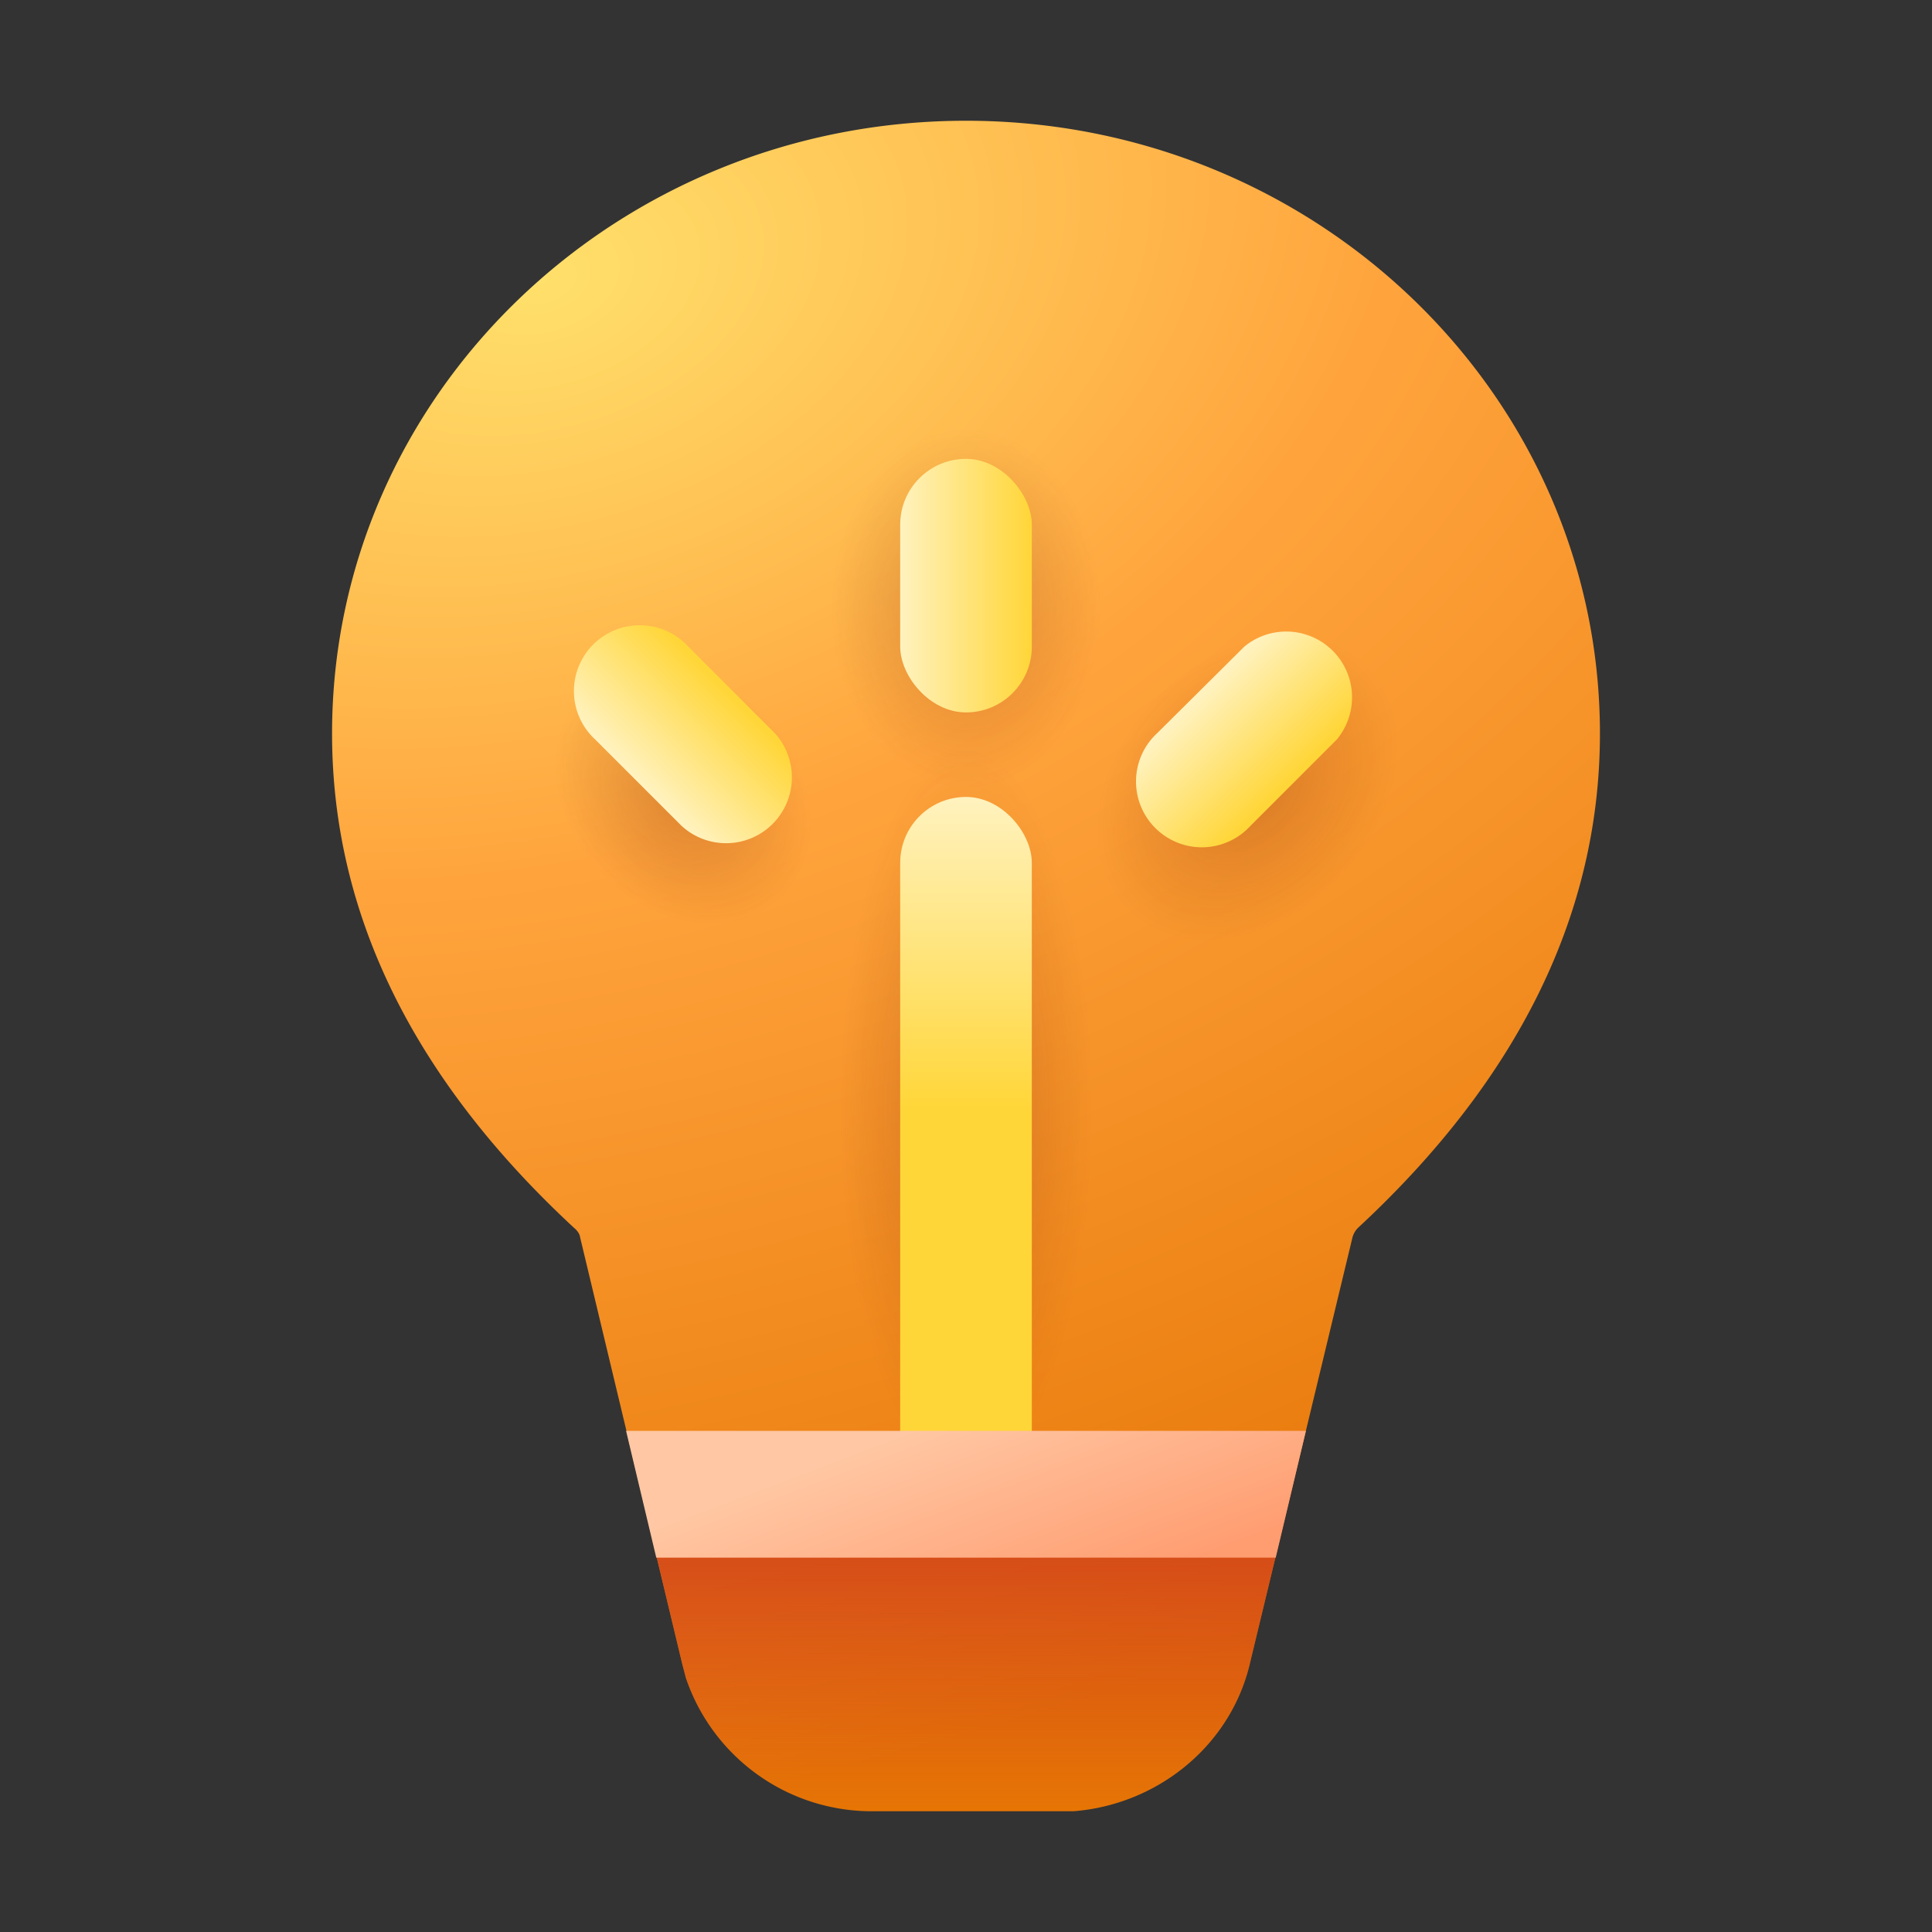
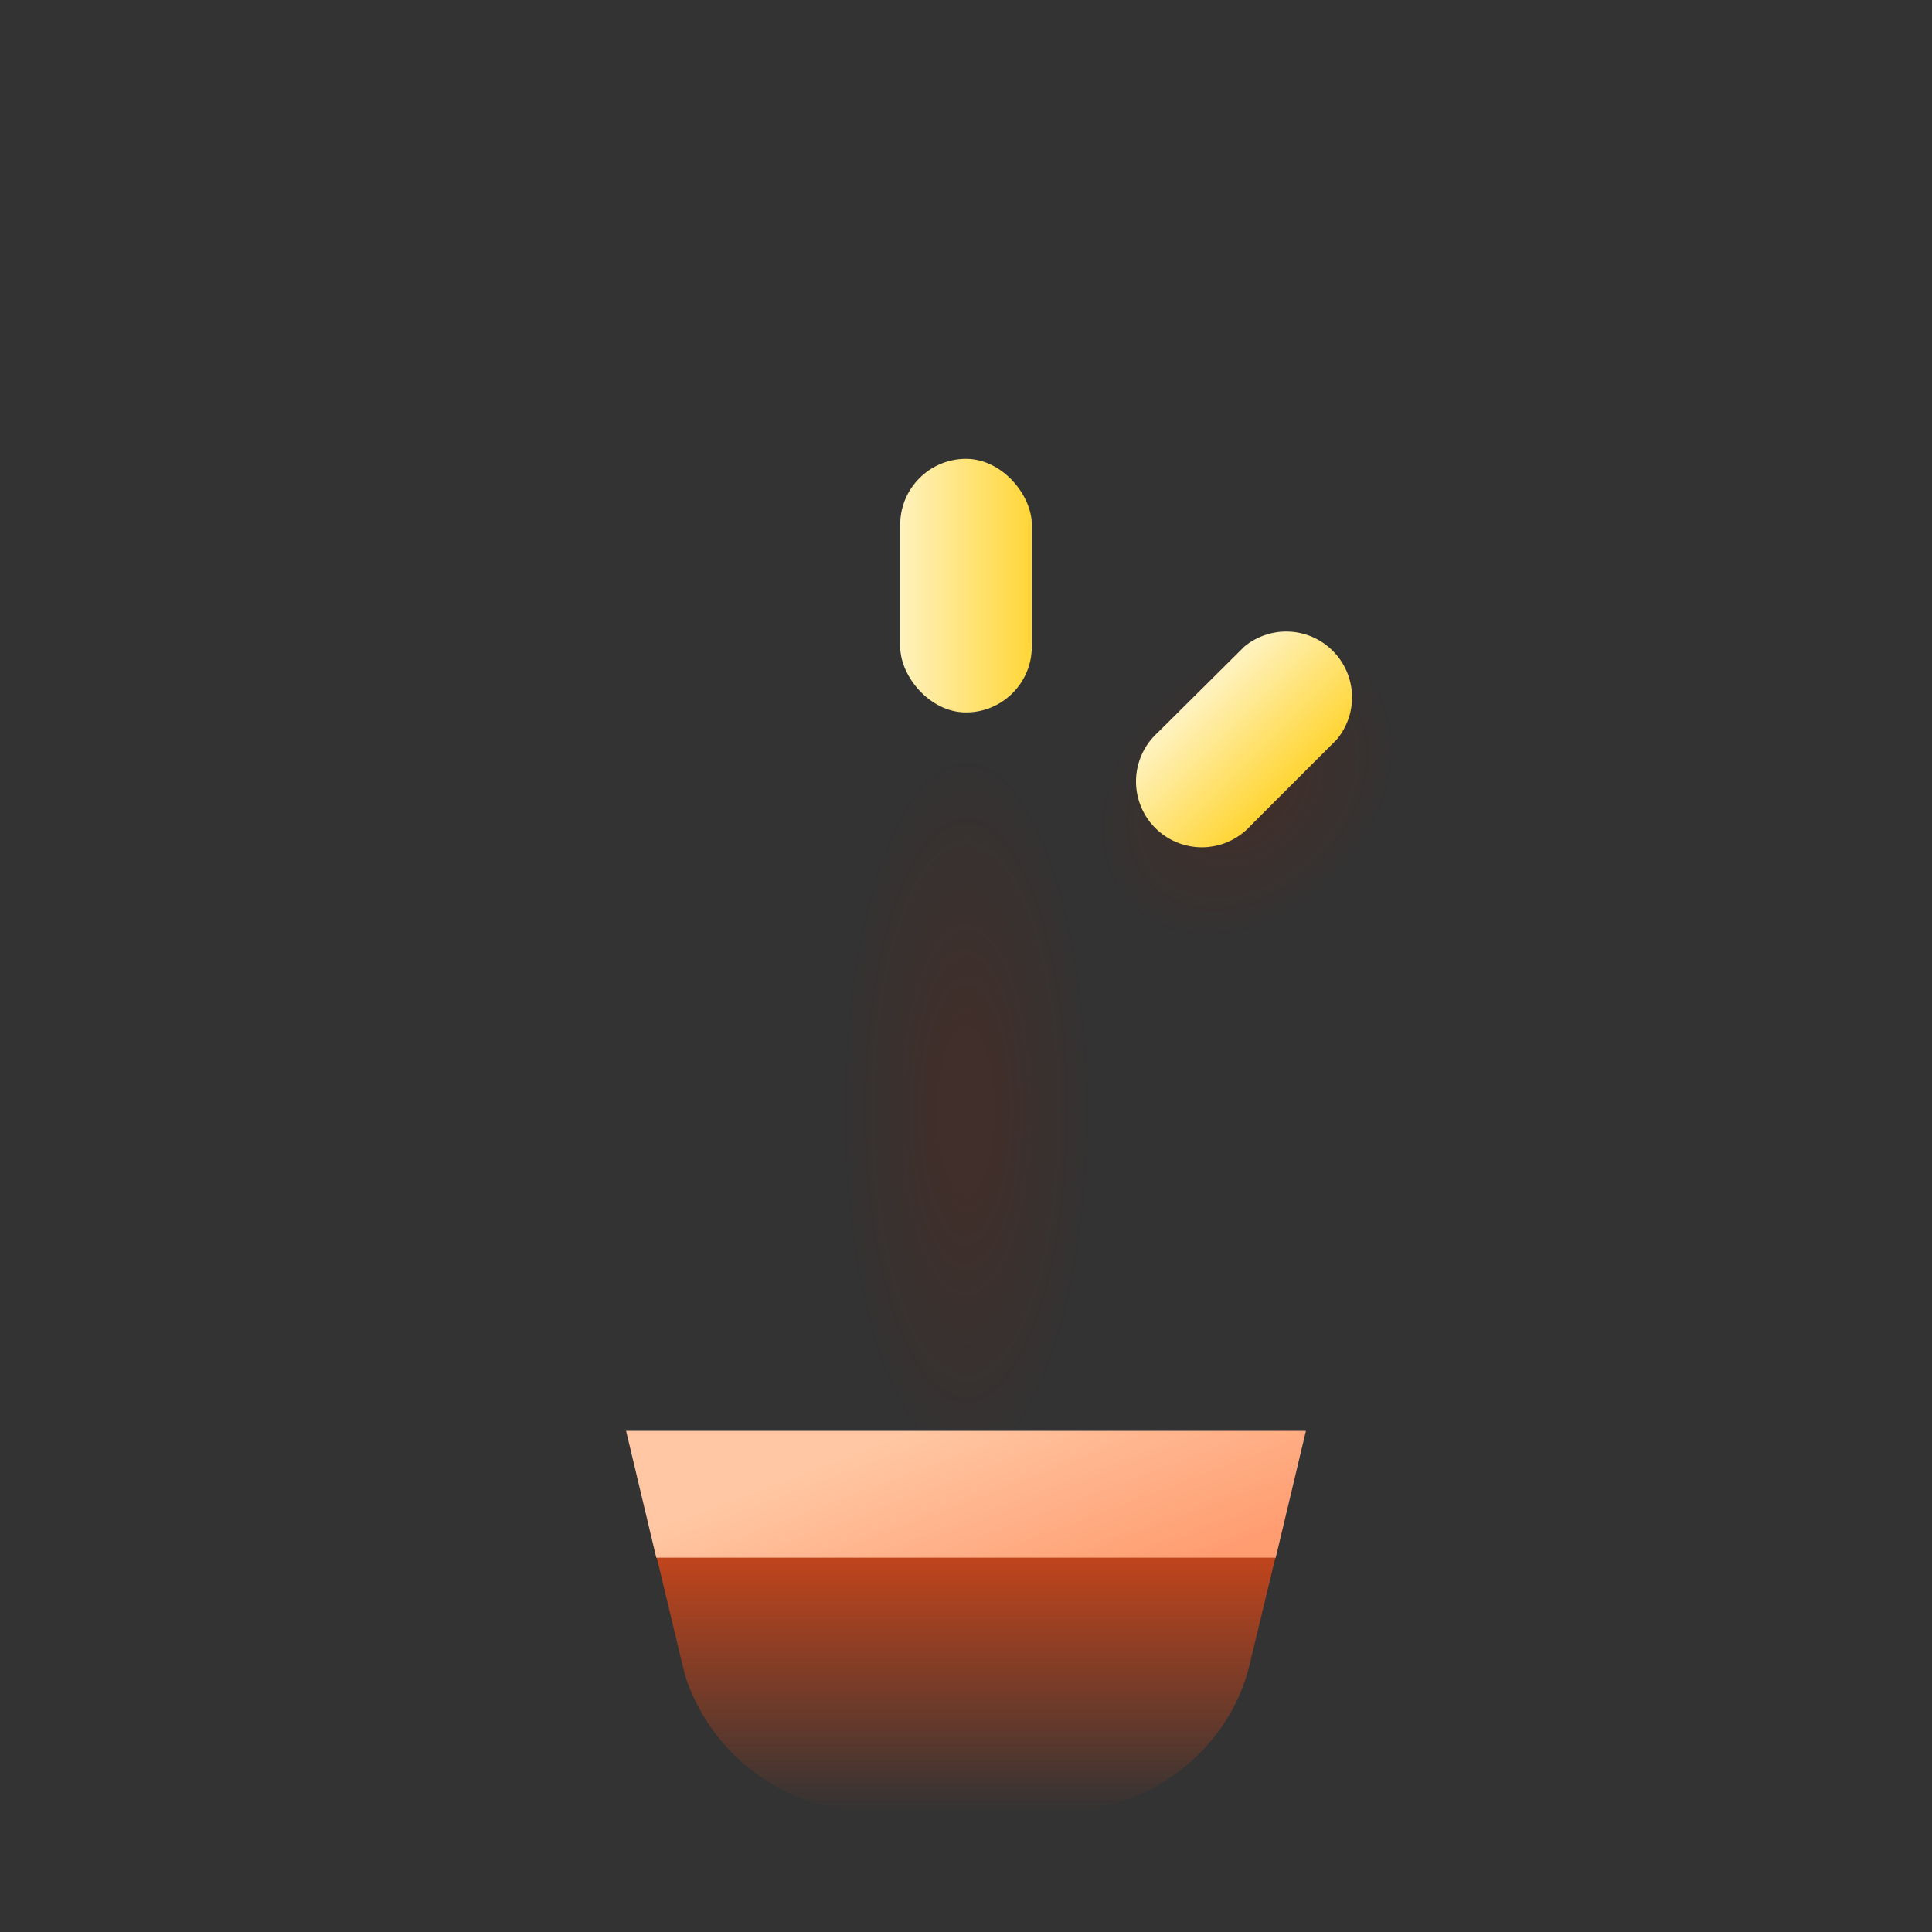
<svg xmlns="http://www.w3.org/2000/svg" width="32" height="32" viewBox="0 0 32 32">
  <rect x="0" y="0" width="32" height="32" fill="#333333" stroke="none" />
-   <path d="M17.78 30c1.4-.11 2.6-1.09 2.92-2.44l1.7-7.06a.35.35 0 0 1 .1-.17c2.64-2.45 4-5.19 4-8.18C26.5 6.55 21.8 2 16 2S5.5 6.54 5.5 12.15c0 3 1.36 5.73 4 8.18.06.05.1.1.11.17l1.69 7.06.06.23A3.25 3.25 0 0 0 14.47 30h3.31Z" fill="url(#paint0_radial_71639_14233)" />
  <path d="M17.78 30c1.4-.11 2.6-1.09 2.92-2.44l1.7-7.06a.35.35 0 0 1 .1-.17c2.64-2.45 4-5.19 4-8.18C26.5 6.55 21.8 2 16 2S5.5 6.54 5.5 12.15c0 3 1.36 5.73 4 8.18.06.05.1.1.11.17l1.69 7.06.06.23A3.25 3.25 0 0 0 14.47 30h3.31Z" fill="url(#paint1_linear_71639_14233)" />
-   <path d="M17.78 30c1.4-.11 2.6-1.09 2.92-2.44l1.7-7.06a.35.35 0 0 1 .1-.17c2.64-2.45 4-5.19 4-8.18C26.5 6.55 21.8 2 16 2S5.5 6.54 5.5 12.15c0 3 1.36 5.73 4 8.18.06.05.1.1.11.17l1.69 7.06.06.23A3.25 3.25 0 0 0 14.47 30h3.31Z" fill="url(#paint2_radial_71639_14233)" fill-opacity=".2" />
-   <path d="M17.78 30c1.4-.11 2.6-1.09 2.92-2.44l1.7-7.06a.35.35 0 0 1 .1-.17c2.64-2.45 4-5.19 4-8.18C26.5 6.55 21.8 2 16 2S5.5 6.54 5.5 12.15c0 3 1.36 5.73 4 8.18.06.05.1.1.11.17l1.69 7.06.06.23A3.25 3.25 0 0 0 14.47 30h3.31Z" fill="url(#paint3_radial_71639_14233)" fill-opacity=".2" />
  <path d="M17.78 30c1.4-.11 2.6-1.09 2.92-2.44l1.7-7.06a.35.35 0 0 1 .1-.17c2.64-2.45 4-5.19 4-8.18C26.5 6.55 21.8 2 16 2S5.5 6.54 5.5 12.15c0 3 1.36 5.73 4 8.18.06.05.1.1.11.17l1.69 7.06.06.23A3.25 3.25 0 0 0 14.47 30h3.31Z" fill="url(#paint4_radial_71639_14233)" fill-opacity=".2" />
  <path d="M17.78 30c1.4-.11 2.6-1.09 2.92-2.44l1.7-7.06a.35.35 0 0 1 .1-.17c2.64-2.45 4-5.19 4-8.18C26.5 6.55 21.8 2 16 2S5.5 6.54 5.5 12.15c0 3 1.36 5.73 4 8.18.06.05.1.1.11.17l1.69 7.06.06.23A3.25 3.25 0 0 0 14.47 30h3.31Z" fill="url(#paint5_radial_71639_14233)" fill-opacity=".2" />
-   <rect x="14.91" y="13.2" width="2.18" height="11.83" rx="1.09" fill="url(#paint6_linear_71639_14233)" />
  <rect x="14.91" y="7.6" width="2.18" height="4.2" rx="1.09" fill="url(#paint7_linear_71639_14233)" />
-   <path d="M9.86 12.25a1.09 1.09 0 1 1 1.54-1.54l1.43 1.43a1.09 1.09 0 0 1-1.54 1.54l-1.43-1.43Z" fill="url(#paint8_linear_71639_14233)" />
  <path d="M22.14 12.25a1.09 1.09 0 0 0-1.53-1.54l-1.44 1.43a1.09 1.09 0 1 0 1.54 1.54l1.43-1.43Z" fill="url(#paint9_linear_71639_14233)" />
  <path d="M10.87 25.8h10.26l.5-2.1H10.37l.5 2.1Z" fill="url(#paint10_linear_71639_14233)" />
  <defs>
    <linearGradient id="paint1_linear_71639_14233" x1="16" y1="2" x2="16" y2="30" gradientUnits="userSpaceOnUse">
      <stop offset=".79" stop-color="#D34719" stop-opacity="0" />
      <stop offset=".83" stop-color="#D34719" />
      <stop offset="1" stop-color="#D34719" stop-opacity="0" />
    </linearGradient>
    <linearGradient id="paint6_linear_71639_14233" x1="16" y1="13.2" x2="16" y2="25.03" gradientUnits="userSpaceOnUse">
      <stop stop-color="#FFF2BE" />
      <stop offset=".44" stop-color="#FFD638" />
    </linearGradient>
    <linearGradient id="paint7_linear_71639_14233" x1="14.91" y1="9.7" x2="17.09" y2="9.7" gradientUnits="userSpaceOnUse">
      <stop stop-color="#FFF2BE" />
      <stop offset="1" stop-color="#FFD638" />
    </linearGradient>
    <linearGradient id="paint8_linear_71639_14233" x1="10.61" y1="12.94" x2="12.08" y2="11.48" gradientUnits="userSpaceOnUse">
      <stop stop-color="#FFF2BE" />
      <stop offset="1" stop-color="#FFD638" />
    </linearGradient>
    <linearGradient id="paint9_linear_71639_14233" x1="19.87" y1="11.53" x2="21.32" y2="12.98" gradientUnits="userSpaceOnUse">
      <stop stop-color="#FFF2BE" />
      <stop offset="1" stop-color="#FFD638" />
    </linearGradient>
    <linearGradient id="paint10_linear_71639_14233" x1="15.08" y1="23.7" x2="16.4" y2="27.19" gradientUnits="userSpaceOnUse">
      <stop stop-color="#FFC7A3" />
      <stop offset="1" stop-color="#FF9C70" />
    </linearGradient>
    <radialGradient id="paint0_radial_71639_14233" cx="0" cy="0" r="1" gradientUnits="userSpaceOnUse" gradientTransform="rotate(73.98 1.35 8.35) scale(25.024 38.092)">
      <stop stop-color="#FFE06B" />
      <stop offset=".38" stop-color="#FFA43D" />
      <stop offset="1" stop-color="#E67505" />
    </radialGradient>
    <radialGradient id="paint2_radial_71639_14233" cx="0" cy="0" r="1" gradientUnits="userSpaceOnUse" gradientTransform="rotate(46.82 -9.54 19.64) scale(2.786 2.227)">
      <stop offset=".17" stop-color="#741C06" />
      <stop offset=".85" stop-color="#741C06" stop-opacity="0" />
    </radialGradient>
    <radialGradient id="paint3_radial_71639_14233" cx="0" cy="0" r="1" gradientUnits="userSpaceOnUse" gradientTransform="matrix(0 3.51 -2.632 0 16 10.08)">
      <stop offset=".17" stop-color="#741C06" />
      <stop offset=".85" stop-color="#741C06" stop-opacity="0" />
    </radialGradient>
    <radialGradient id="paint4_radial_71639_14233" cx="0" cy="0" r="1" gradientUnits="userSpaceOnUse" gradientTransform="rotate(133.8 7.55 10.93) scale(3.345 2.509)">
      <stop offset=".17" stop-color="#741C06" />
      <stop offset=".85" stop-color="#741C06" stop-opacity="0" />
    </radialGradient>
    <radialGradient id="paint5_radial_71639_14233" cx="0" cy="0" r="1" gradientUnits="userSpaceOnUse" gradientTransform="matrix(-2.681 0 0 -7.722 16 18.4)">
      <stop offset=".17" stop-color="#741C06" />
      <stop offset=".78" stop-color="#741C06" stop-opacity="0" />
    </radialGradient>
  </defs>
</svg>